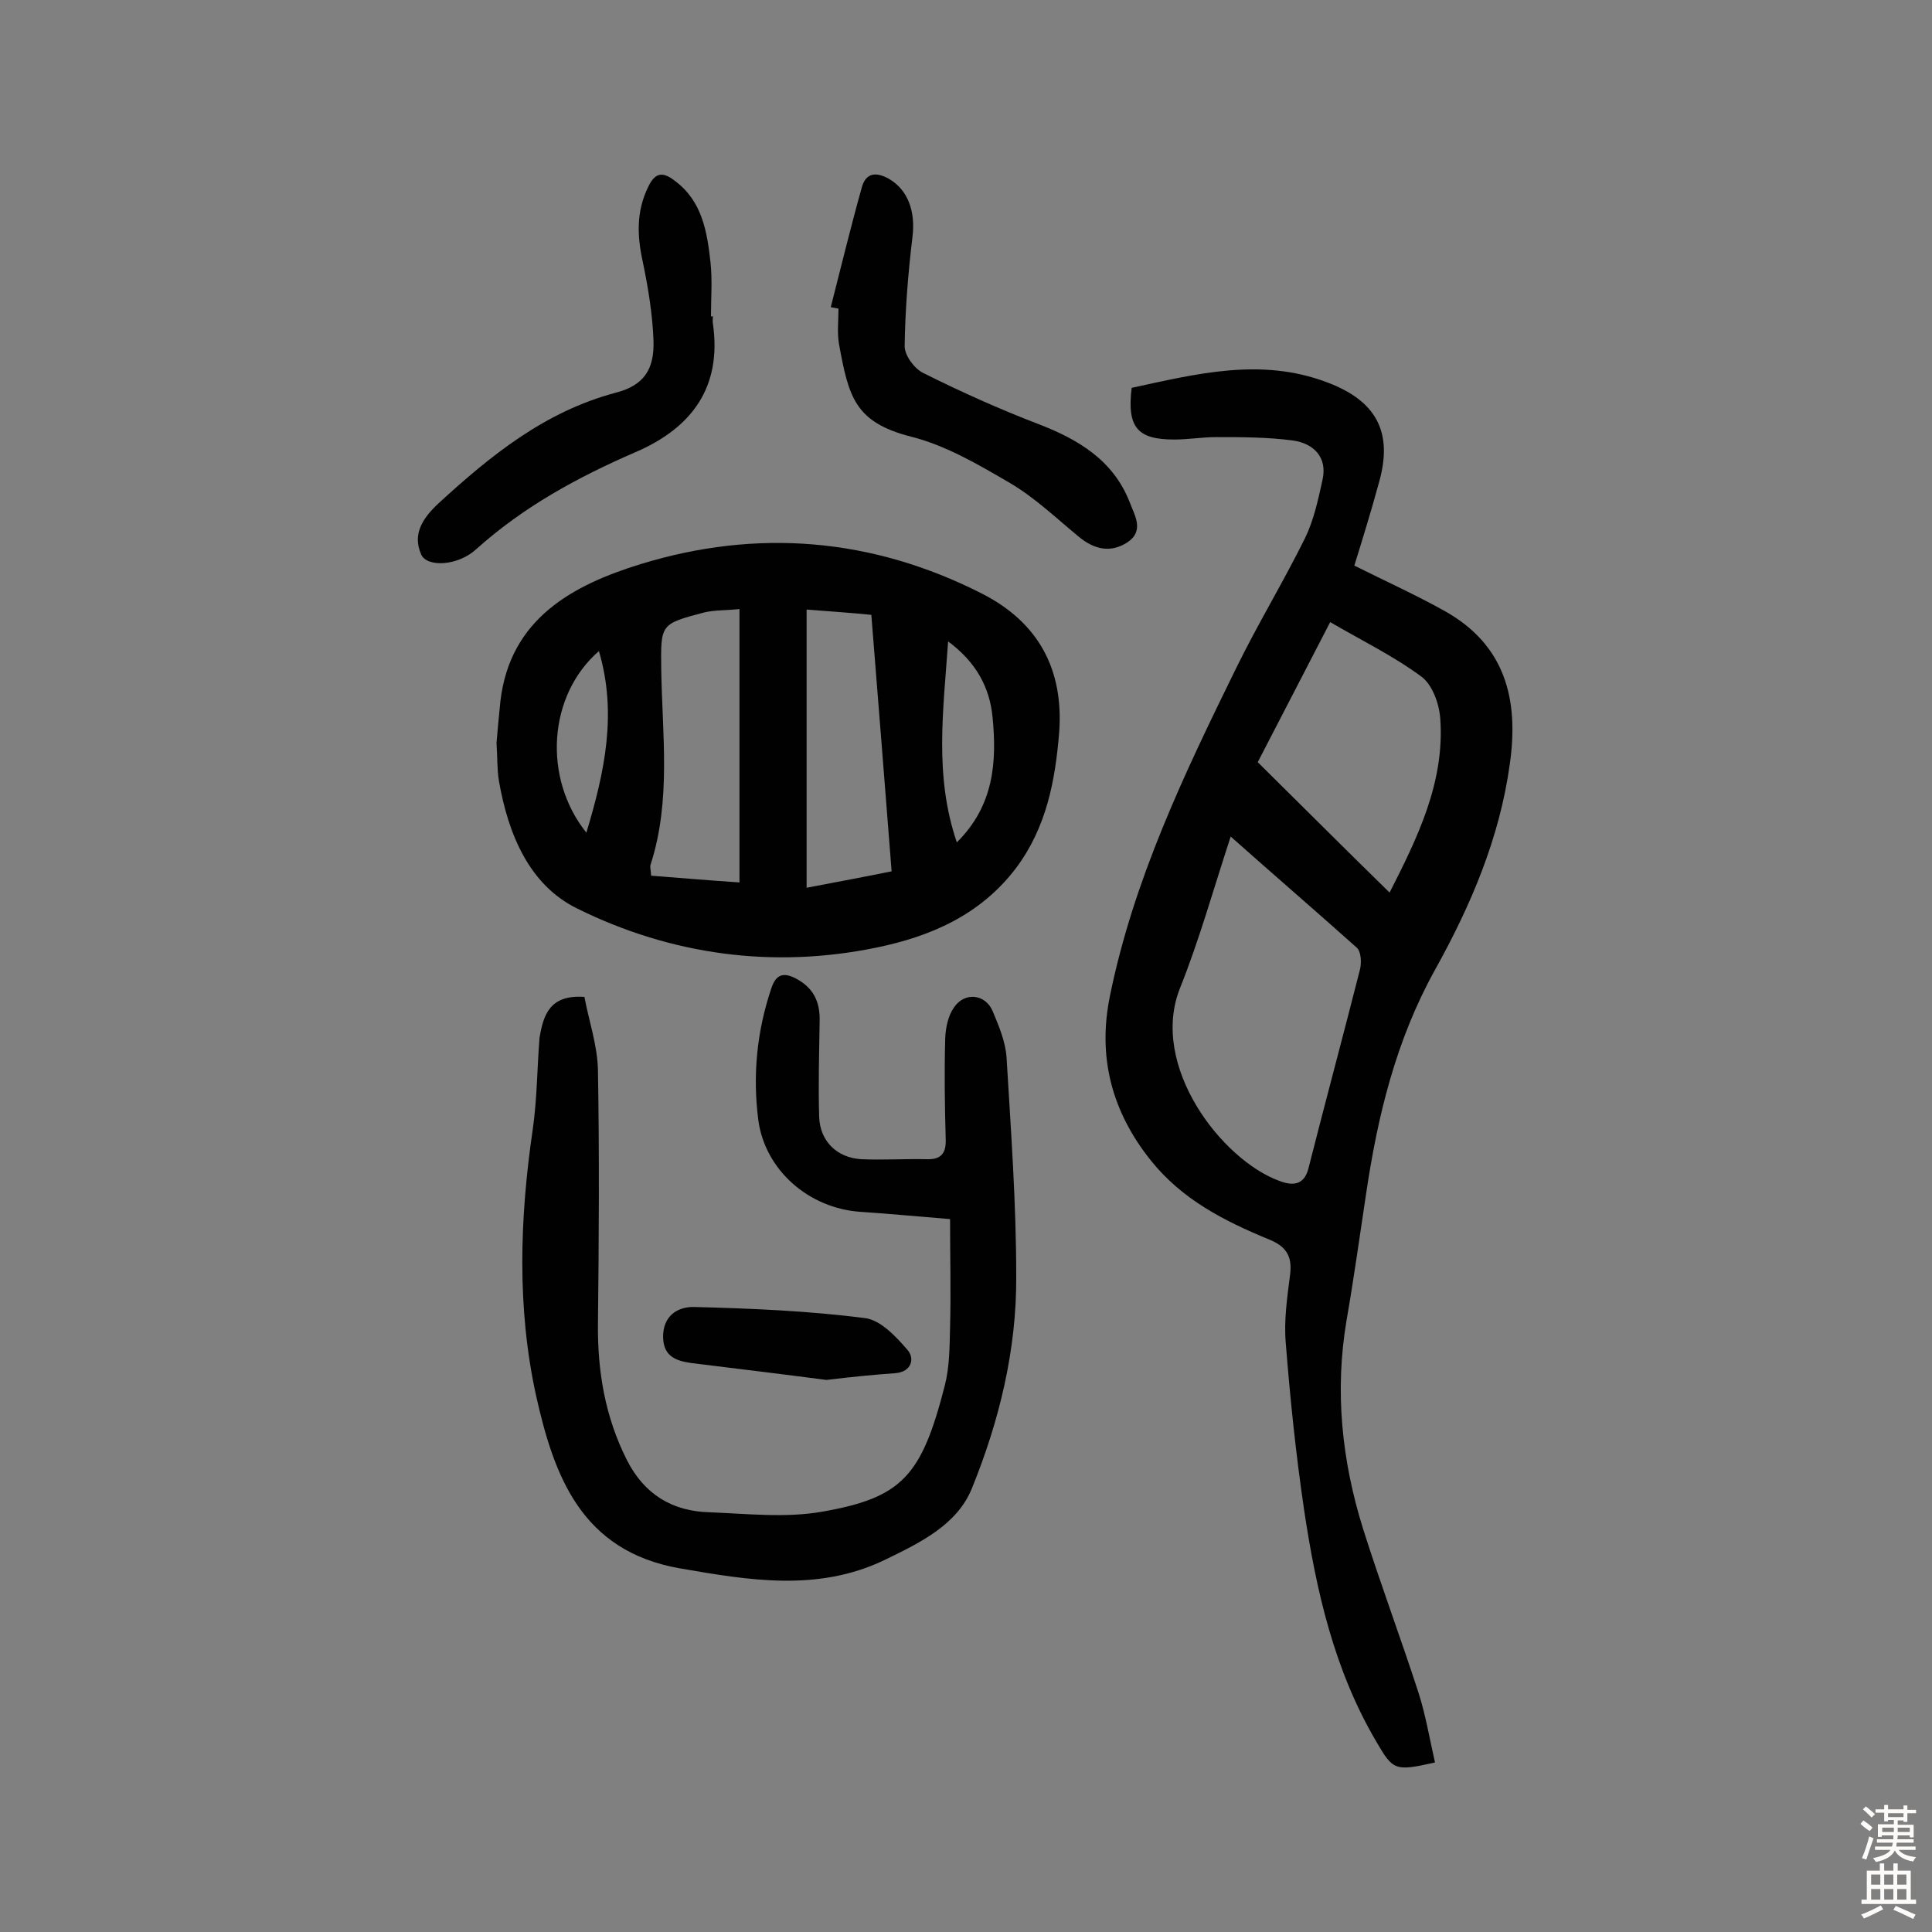
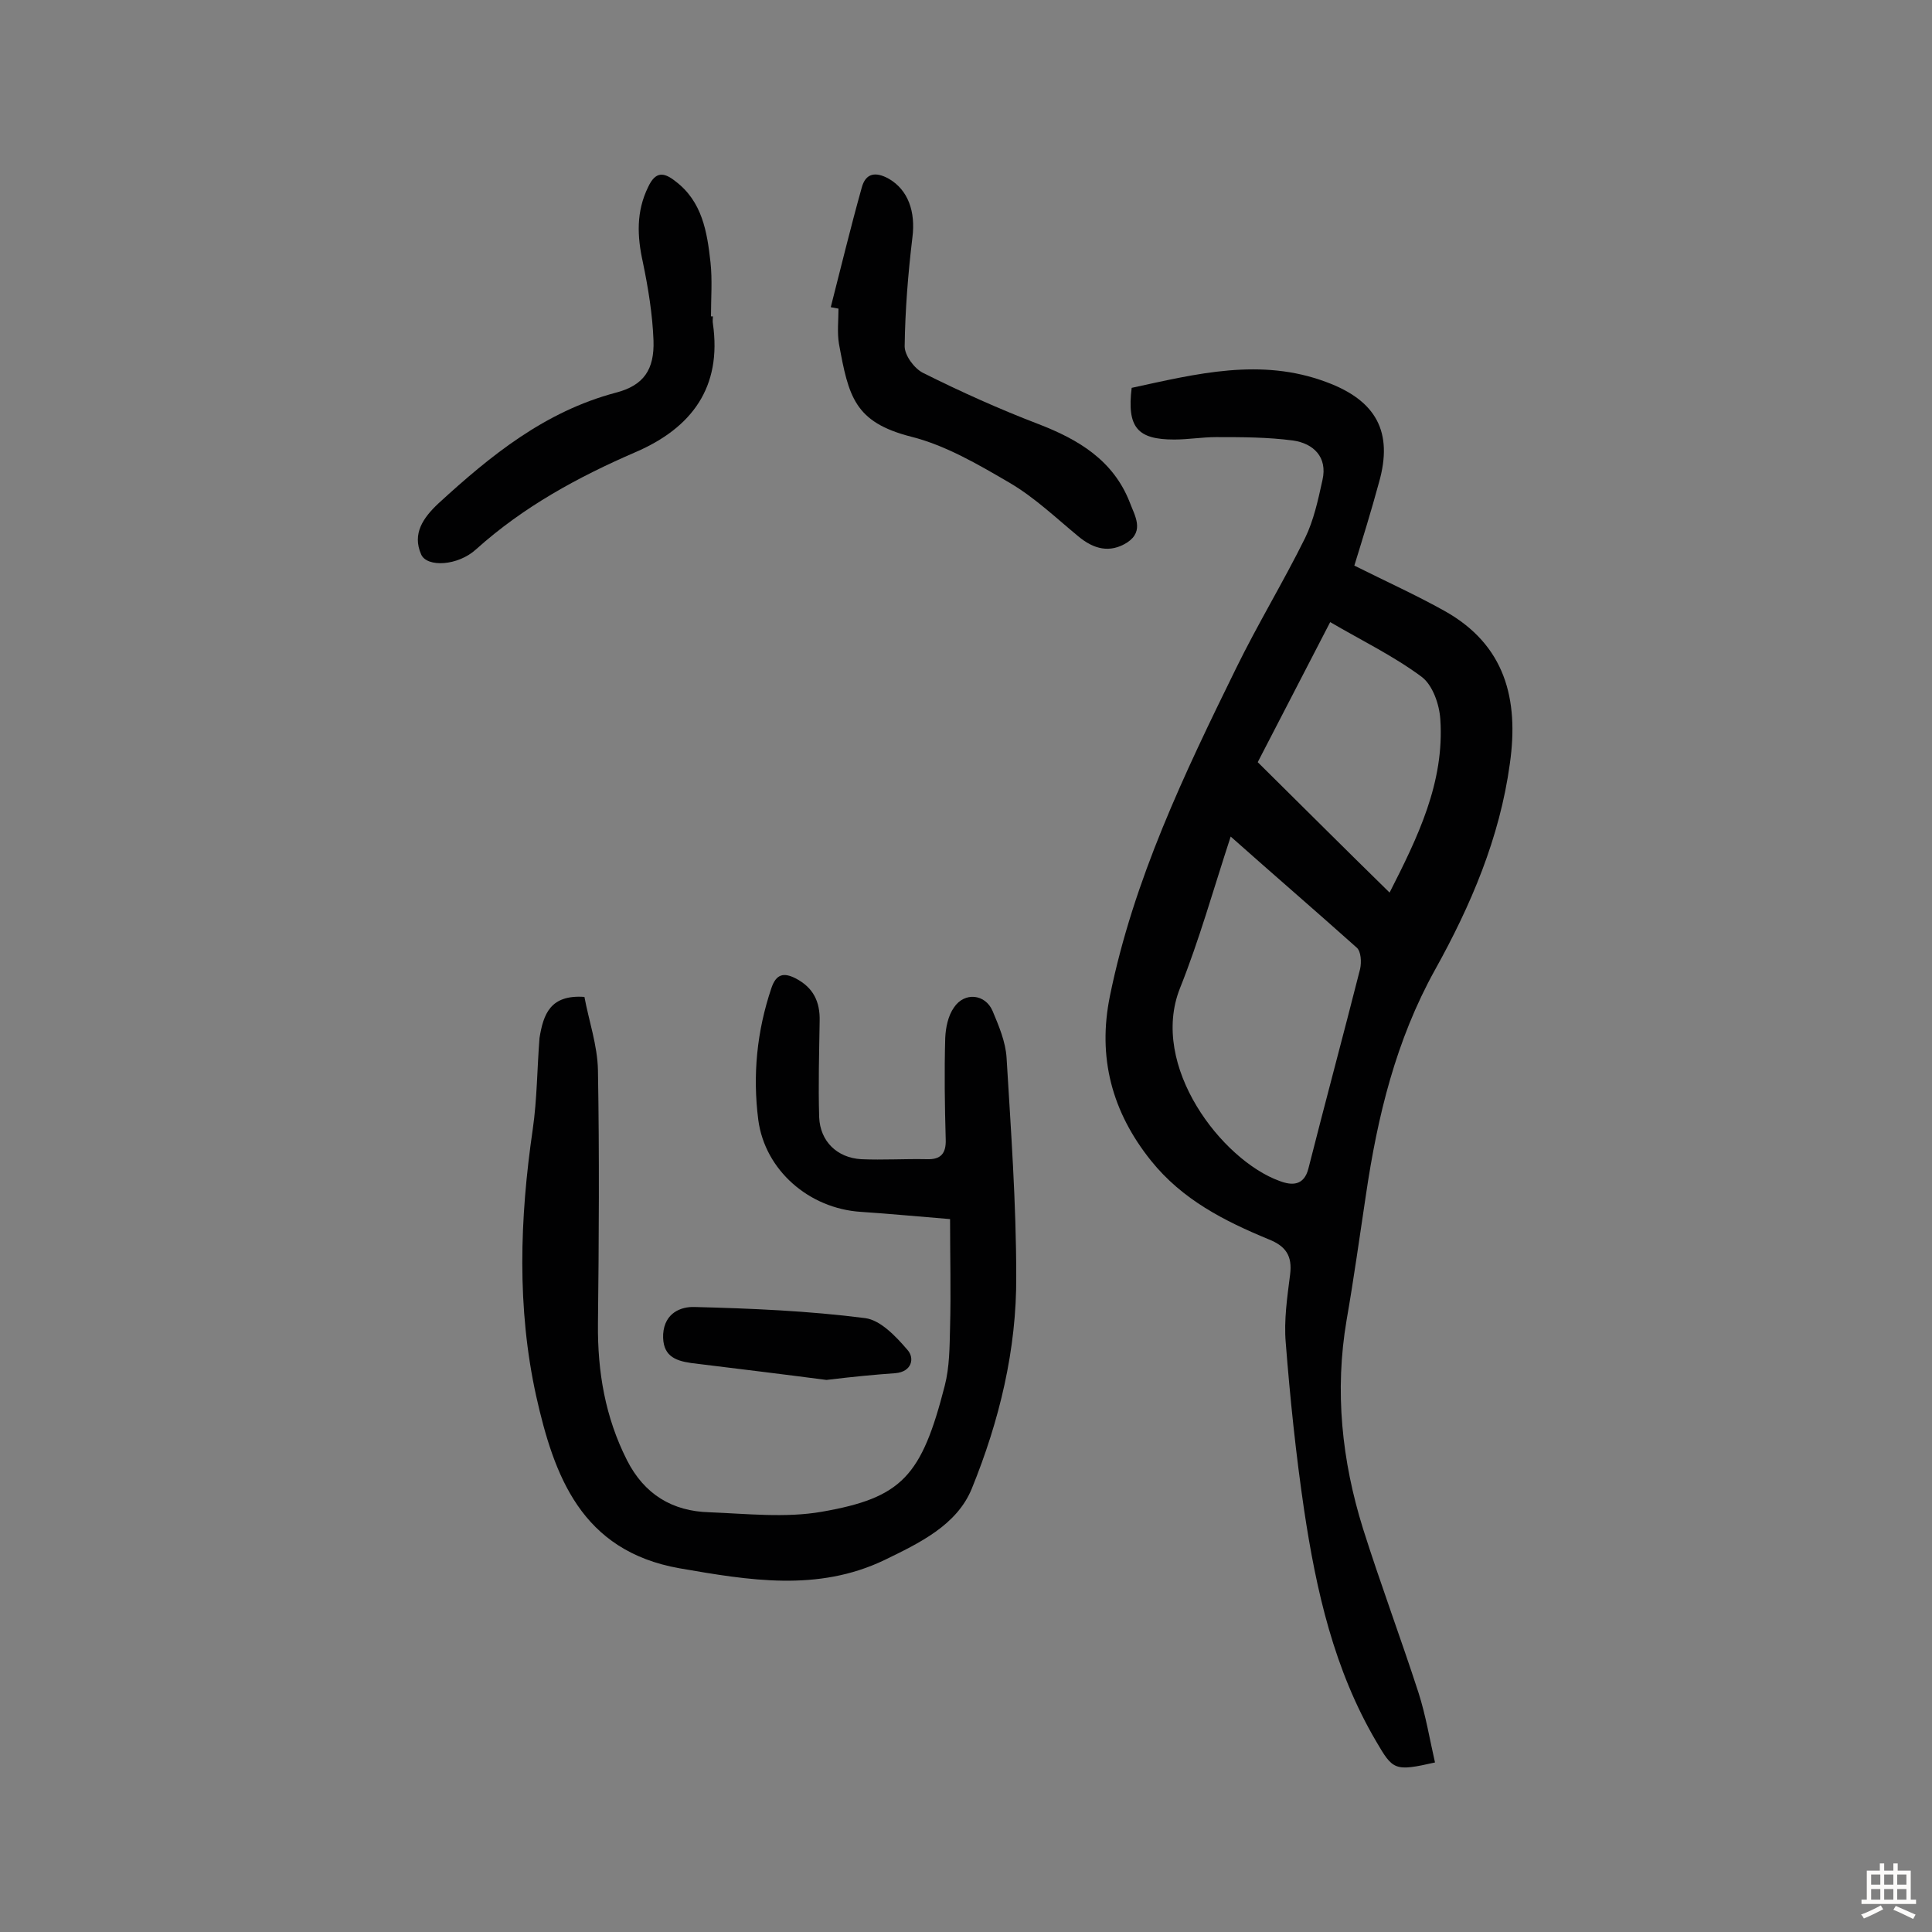
<svg xmlns="http://www.w3.org/2000/svg" enable-background="new 0 0 400 400" viewBox="0 0 400 400">
  <rect x="0" y="0" width="400" height="400" fill="#808080" stroke="none" />
  <g fill="#010102">
    <path d="m234.3 80.3c13.4-2.9 26.7-6.3 40.3-1.2 10.3 3.8 13.9 10.3 10.9 20.8-1.6 5.9-3.4 11.7-5.1 17.2 6.6 3.3 12.8 6.1 18.7 9.4 12.5 7 15.4 18.2 13.5 31.6-2.1 15.4-8.1 29.4-15.5 42.7-8.1 14.6-11.9 30.3-14.3 46.6-1.3 8.6-2.5 17.3-4 25.9-2.5 14.7-1 29.1 3.4 43.2 3.6 11.4 7.8 22.6 11.5 34 1.5 4.7 2.3 9.6 3.4 14.4-8.4 1.9-8.7 1.6-12.2-4.4-8.7-14.8-12.4-31.2-14.9-47.9-1.7-11.5-2.9-23.1-3.8-34.6-.4-4.6.3-9.4.9-14.1.5-3.9-.9-5.9-4.4-7.3-9.2-3.8-17.9-8.2-24.4-16.3-8.1-10.1-11.1-21.4-8.5-34.1 4.9-24.1 15.4-46 26.1-67.8 4.5-9.2 9.8-17.9 14.3-27 1.8-3.7 2.7-7.9 3.6-12 1.1-4.8-1.9-7.6-6.1-8.2-5.3-.7-10.6-.7-15.9-.7-2.9 0-5.8.5-8.7.5-7.6 0-9.8-2.5-8.8-10.7zm20.5 92.9c-3.6 11-6.5 21.4-10.5 31.4-6.4 16.1 8.7 35.6 20.6 39.9 2.6 1 5.1 1 6-2.6 3.5-13.8 7.2-27.5 10.7-41.3.3-1.4.2-3.6-.7-4.4-8.5-7.6-17.1-15-26.1-23zm32.9 11.6c5.8-11.4 11.4-22.8 10.5-35.9-.2-3.1-1.6-7.1-3.9-8.8-5.8-4.3-12.4-7.5-18.9-11.3-5.1 9.9-10.1 19.5-15 29 9.2 9.1 18 17.9 27.3 27z" />
-     <path d="m102.8 153.8c.2-2.5.5-5.6.8-8.6 2-17.2 15.1-24.1 29-28.4 24.1-7.4 47.9-5.5 70.7 6.1 11.8 6 16.9 15.8 16 28.6-.8 10-2.6 19.8-9 28.3-7.4 9.7-17.7 14.1-28.9 16.4-21.4 4.4-42.5 1.5-61.9-8.1-10-4.9-14.3-15.5-16.2-26.4-.4-2.4-.3-4.9-.5-7.9zm50.3-27.7c-3 .3-5.2.2-7.3.7-9.1 2.4-9 2.4-8.9 11.7.2 13.5 2.1 27.2-2.2 40.5-.2.6.1 1.3.1 2.3 6.3.5 12.4 1 18.3 1.4 0-19.2 0-37.6 0-56.6zm13.9.1v57.6c6.3-1.2 12.2-2.3 17.6-3.4-1.4-18.1-2.8-35.4-4.2-53.1-3.8-.4-8.4-.7-13.4-1.1zm31.1 48.2c7.7-7.6 8.3-16.7 7.4-25.9-.6-6.2-3.4-11.4-9.2-15.7-1 14.4-2.9 27.8 1.8 41.6zm-76.7-2c3.8-12.6 6.4-24.7 2.6-37.6-10.5 9.1-11.7 26.2-2.6 37.6z" />
    <path d="m121 206.4c.9 4.9 2.7 10 2.8 15.2.3 17.5.2 35 0 52.5-.1 9.9 1.5 19.3 6 28.2 3.6 7.1 9.4 10.6 17.1 10.8 7.7.3 15.7 1.2 23.2-.1 16.7-2.9 20.7-7.4 25.5-26.1 1-3.9 1-8 1.1-12.1.2-7.3 0-14.6 0-22.4-6.3-.5-12.4-1.1-18.5-1.5-10.7-.7-19.8-8.6-21.2-19-1.2-9.3-.3-18.4 2.7-27.3 1-3 2.6-3.3 5.1-2 3.6 1.9 5 4.8 4.9 8.8-.1 6.6-.3 13.2-.1 19.9.2 5 3.7 8.4 8.7 8.7 4.5.2 9.1-.1 13.6 0 2.9.1 4-1.2 3.9-4.1-.2-7-.3-14-.1-21 .1-2.2.6-4.6 1.8-6.3 2.2-3.3 6.5-2.8 8 .7 1.3 3.1 2.7 6.4 2.9 9.7.9 15 2 30.1 2 45.2.1 15.2-3.5 30-9.2 44-3.1 7.6-10.9 11.3-18.1 14.8-13.8 6.6-28 4.2-42.4 1.7-20.4-3.6-26-19.2-29.7-35.7-4-18.2-3.4-36.7-.7-55.2.9-6.2.9-12.6 1.4-18.9.8-4.9 2.2-9 9.3-8.5z" />
    <path d="m172 63.6c2.1-8.2 4.1-16.5 6.4-24.7.8-3.1 2.9-3.4 5.6-1.9 4 2.3 5.6 6.8 4.9 12.2-.9 7.5-1.5 15-1.6 22.5 0 1.9 2 4.6 3.8 5.5 7.8 3.9 15.8 7.5 23.9 10.6 8.3 3.2 15.5 7.5 18.9 16.2 1 2.7 3.1 5.9-.5 8.3-3.6 2.3-7 1.4-10.2-1.3-4.6-3.8-9-8-14.1-11-6.5-3.8-13.3-7.8-20.5-9.6-11.7-3-12.9-8.3-14.9-19.2-.4-2.4-.1-4.9-.1-7.3-.6-.1-1.1-.2-1.6-.3z" />
    <path d="m147.6 65.5c0 .5-.1 1 0 1.5 1.9 13.2-4.4 21.6-16 26.6-12 5.2-23.2 11.3-33 20.1-3.8 3.5-10.2 3.8-11.4 1.1-1.9-4.3.4-7.6 3.6-10.6 10.8-9.9 22-19 36.7-22.9 5.8-1.5 8-4.8 7.8-10.8-.2-5.4-1.1-10.9-2.2-16.2-1.2-5.4-1.4-10.5 1.1-15.6 1.5-3.2 3.2-3.1 5.6-1.2 5.6 4.2 6.6 10.5 7.3 16.8.4 3.7.1 7.4.1 11.2z" />
-     <path d="m171.1 285.7c-8.4-1.1-18.2-2.3-28-3.5-3.5-.5-6-1.6-5.8-6 .3-4.4 3.7-5.7 6.5-5.6 11.8.3 23.6.8 35.3 2.3 3.2.4 6.4 3.8 8.8 6.6 1.5 1.7.9 4.5-2.5 4.8-4.2.3-8.5.7-14.3 1.4z" />
+     <path d="m171.1 285.7c-8.4-1.1-18.2-2.3-28-3.5-3.5-.5-6-1.6-5.8-6 .3-4.4 3.7-5.7 6.5-5.6 11.8.3 23.6.8 35.3 2.3 3.2.4 6.4 3.8 8.8 6.6 1.5 1.7.9 4.5-2.5 4.8-4.2.3-8.5.7-14.3 1.4" />
  </g>
-   <path d="m385.2 377.6.6-.7c.6.4 1.3.9 1.9 1.5l-.6.7c-.8-.5-1.4-1-1.9-1.5zm.3 7.1c.6-1.4 1.1-2.9 1.5-4.5.3.1.6.3.9.4-.5 1.4-1 2.9-1.5 4.4zm.2-10.1.6-.6c.7.5 1.3 1.1 1.9 1.6l-.7.7c-.6-.6-1.2-1.2-1.8-1.7zm8.4-.8h.8v.9h1.8v.7h-1.8v1.8h-.8v-.3h-1.2v.9h3.3v2.6h-.8v-.4h-2.5c0 .3 0 .6-.1.8h3.4v.7h-3.5c0 .3-.1.6-.1.8h4v.7h-3.5c.7.9 1.9 1.3 3.6 1.5-.2.2-.4.5-.6.9-1.9-.3-3.2-1.1-3.8-2.3-.5 1.1-1.8 2-3.9 2.4-.2-.3-.4-.5-.6-.8 1.9-.4 3.1-.9 3.6-1.7h-3.2v-.7h3.5c.1-.2.1-.5.2-.8h-3.3v-.7h3.4c0-.2 0-.5 0-.8h-2.4v.3h-.8v-2.6h3.3v-.9h-1.2v.3h-.8v-1.8h-1.8v-.7h1.8v-.9h.8v.9h3.2zm-4.4 5.5h2.4c0-.3 0-.6 0-.9h-2.4zm1.2-3.1h3.2v-.8h-3.2zm4.4 2.2h-2.4v.9h2.5v-.9z" fill="#fcfbfa" />
  <path d="m389.2 385.8h.9v1.5h1.9v-1.5h.9v1.5h2.7v6h1.1v.9h-11.3v-.9h1.1v-6h2.7zm.2 8.7.5.8c-1.2.6-2.5 1.3-4 1.9-.2-.3-.3-.6-.6-.8 1.6-.6 3-1.3 4.1-1.9zm-2-4.3h1.9v-2.1h-1.9zm0 3.1h1.9v-2.2h-1.9zm2.7-3.1h1.9v-2.1h-1.9zm0 3.1h1.9v-2.2h-1.9zm2.4 1.3c1.4.6 2.7 1.2 4.1 1.8l-.5.9c-1.5-.7-2.8-1.4-4.1-1.9zm2.2-6.5h-1.9v2.1h1.9zm-1.9 5.2h1.9v-2.2h-1.9z" fill="#fcfbfa" />
</svg>